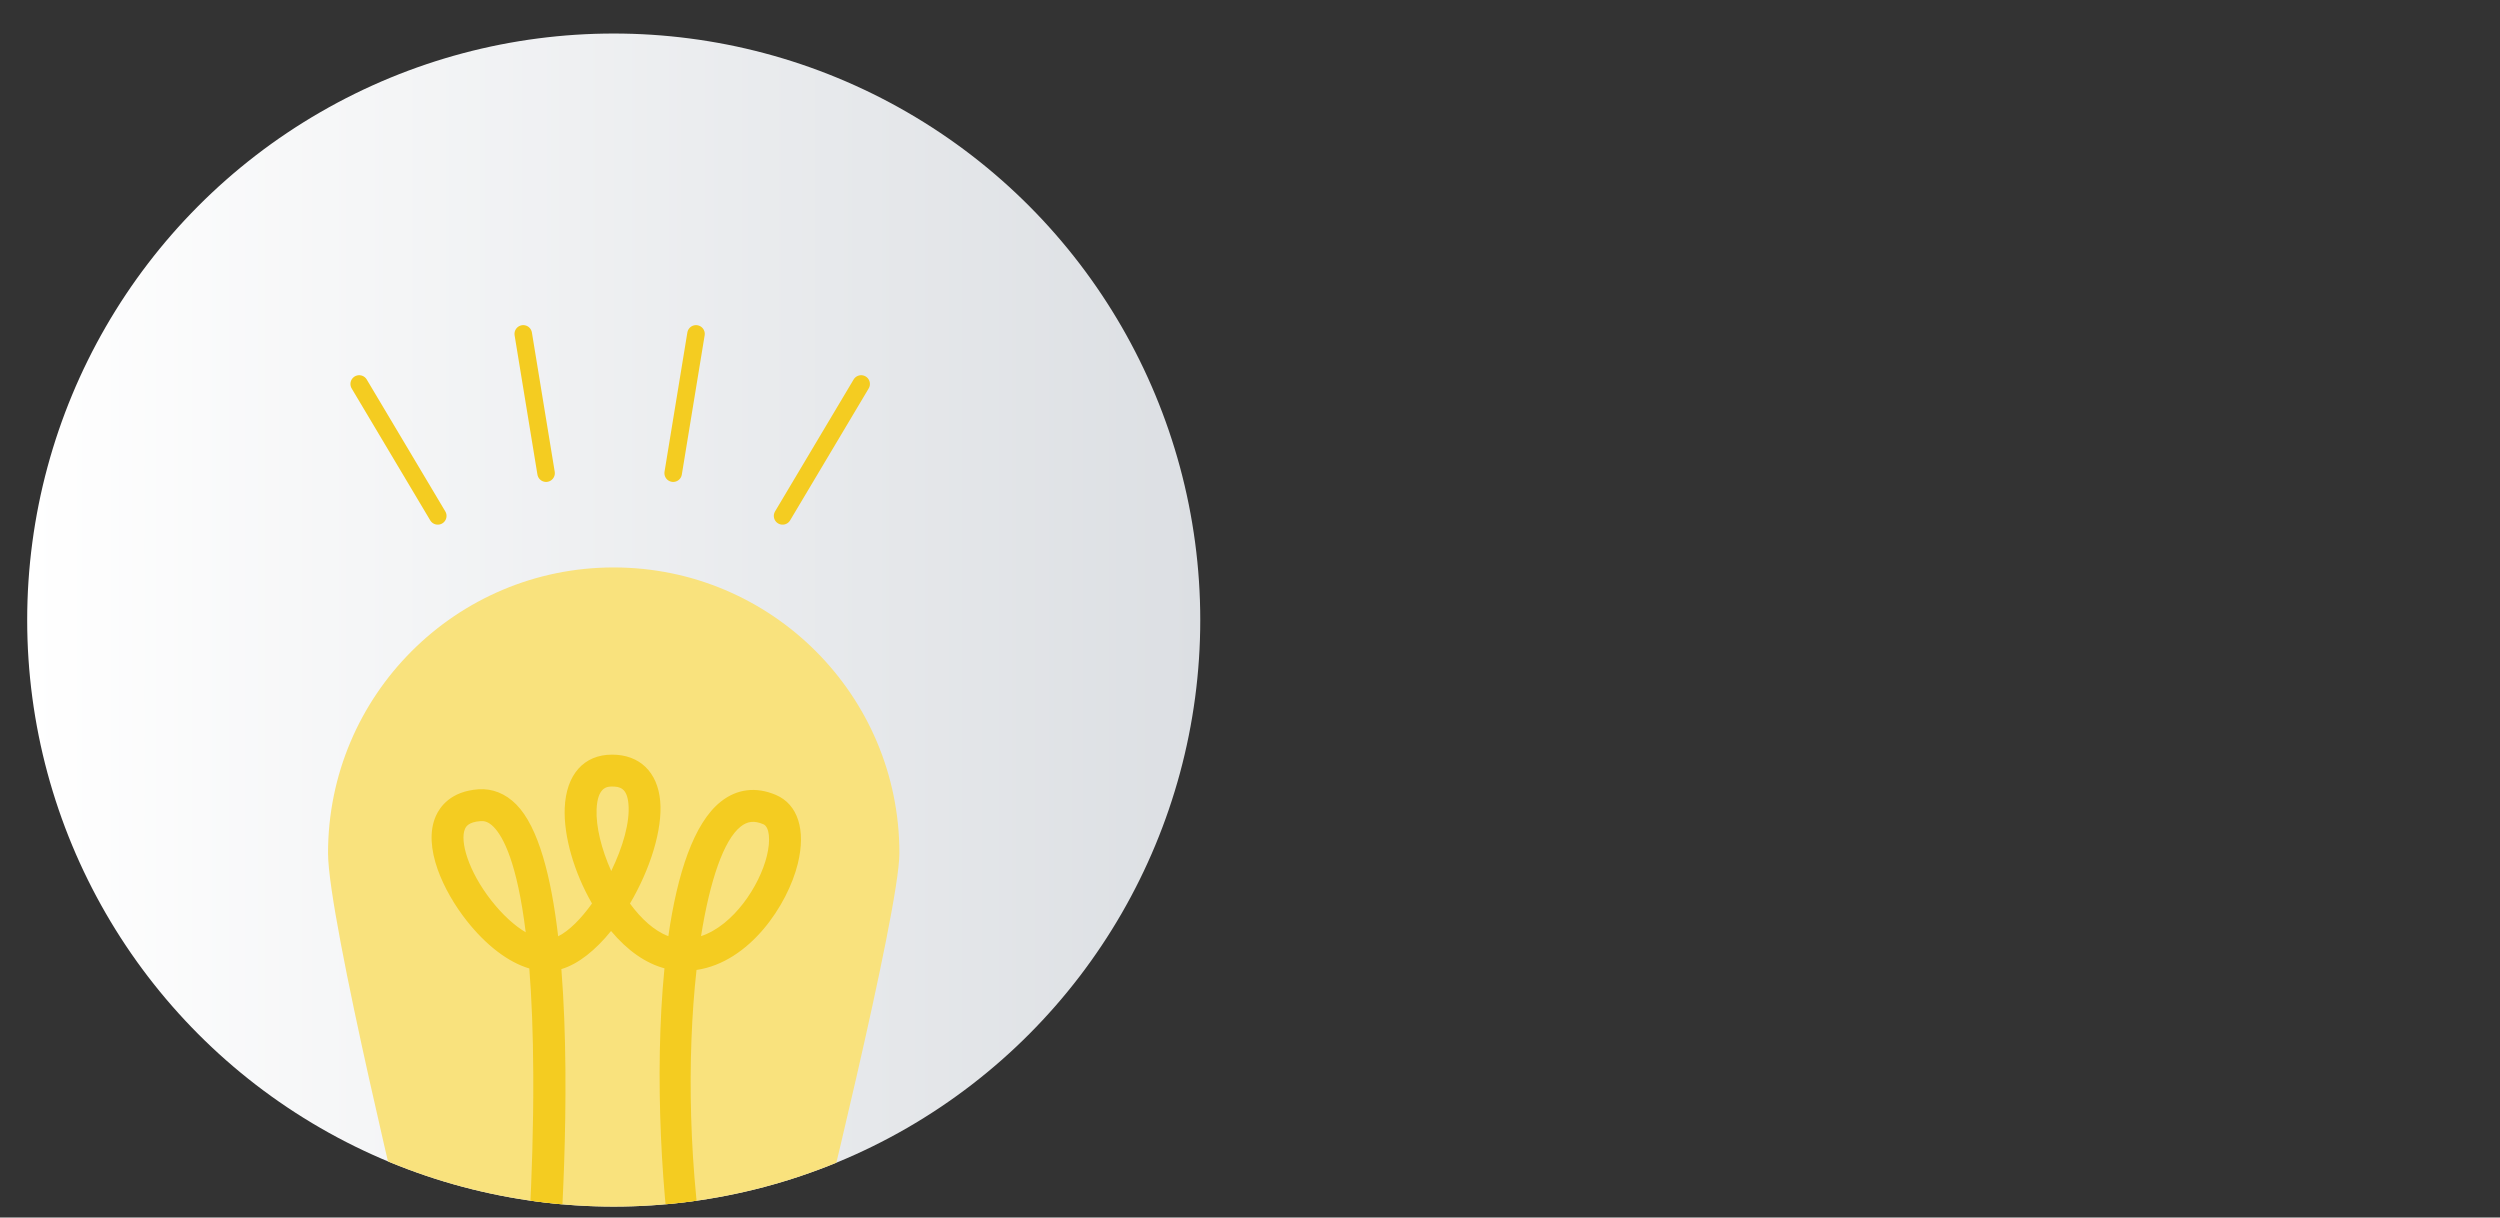
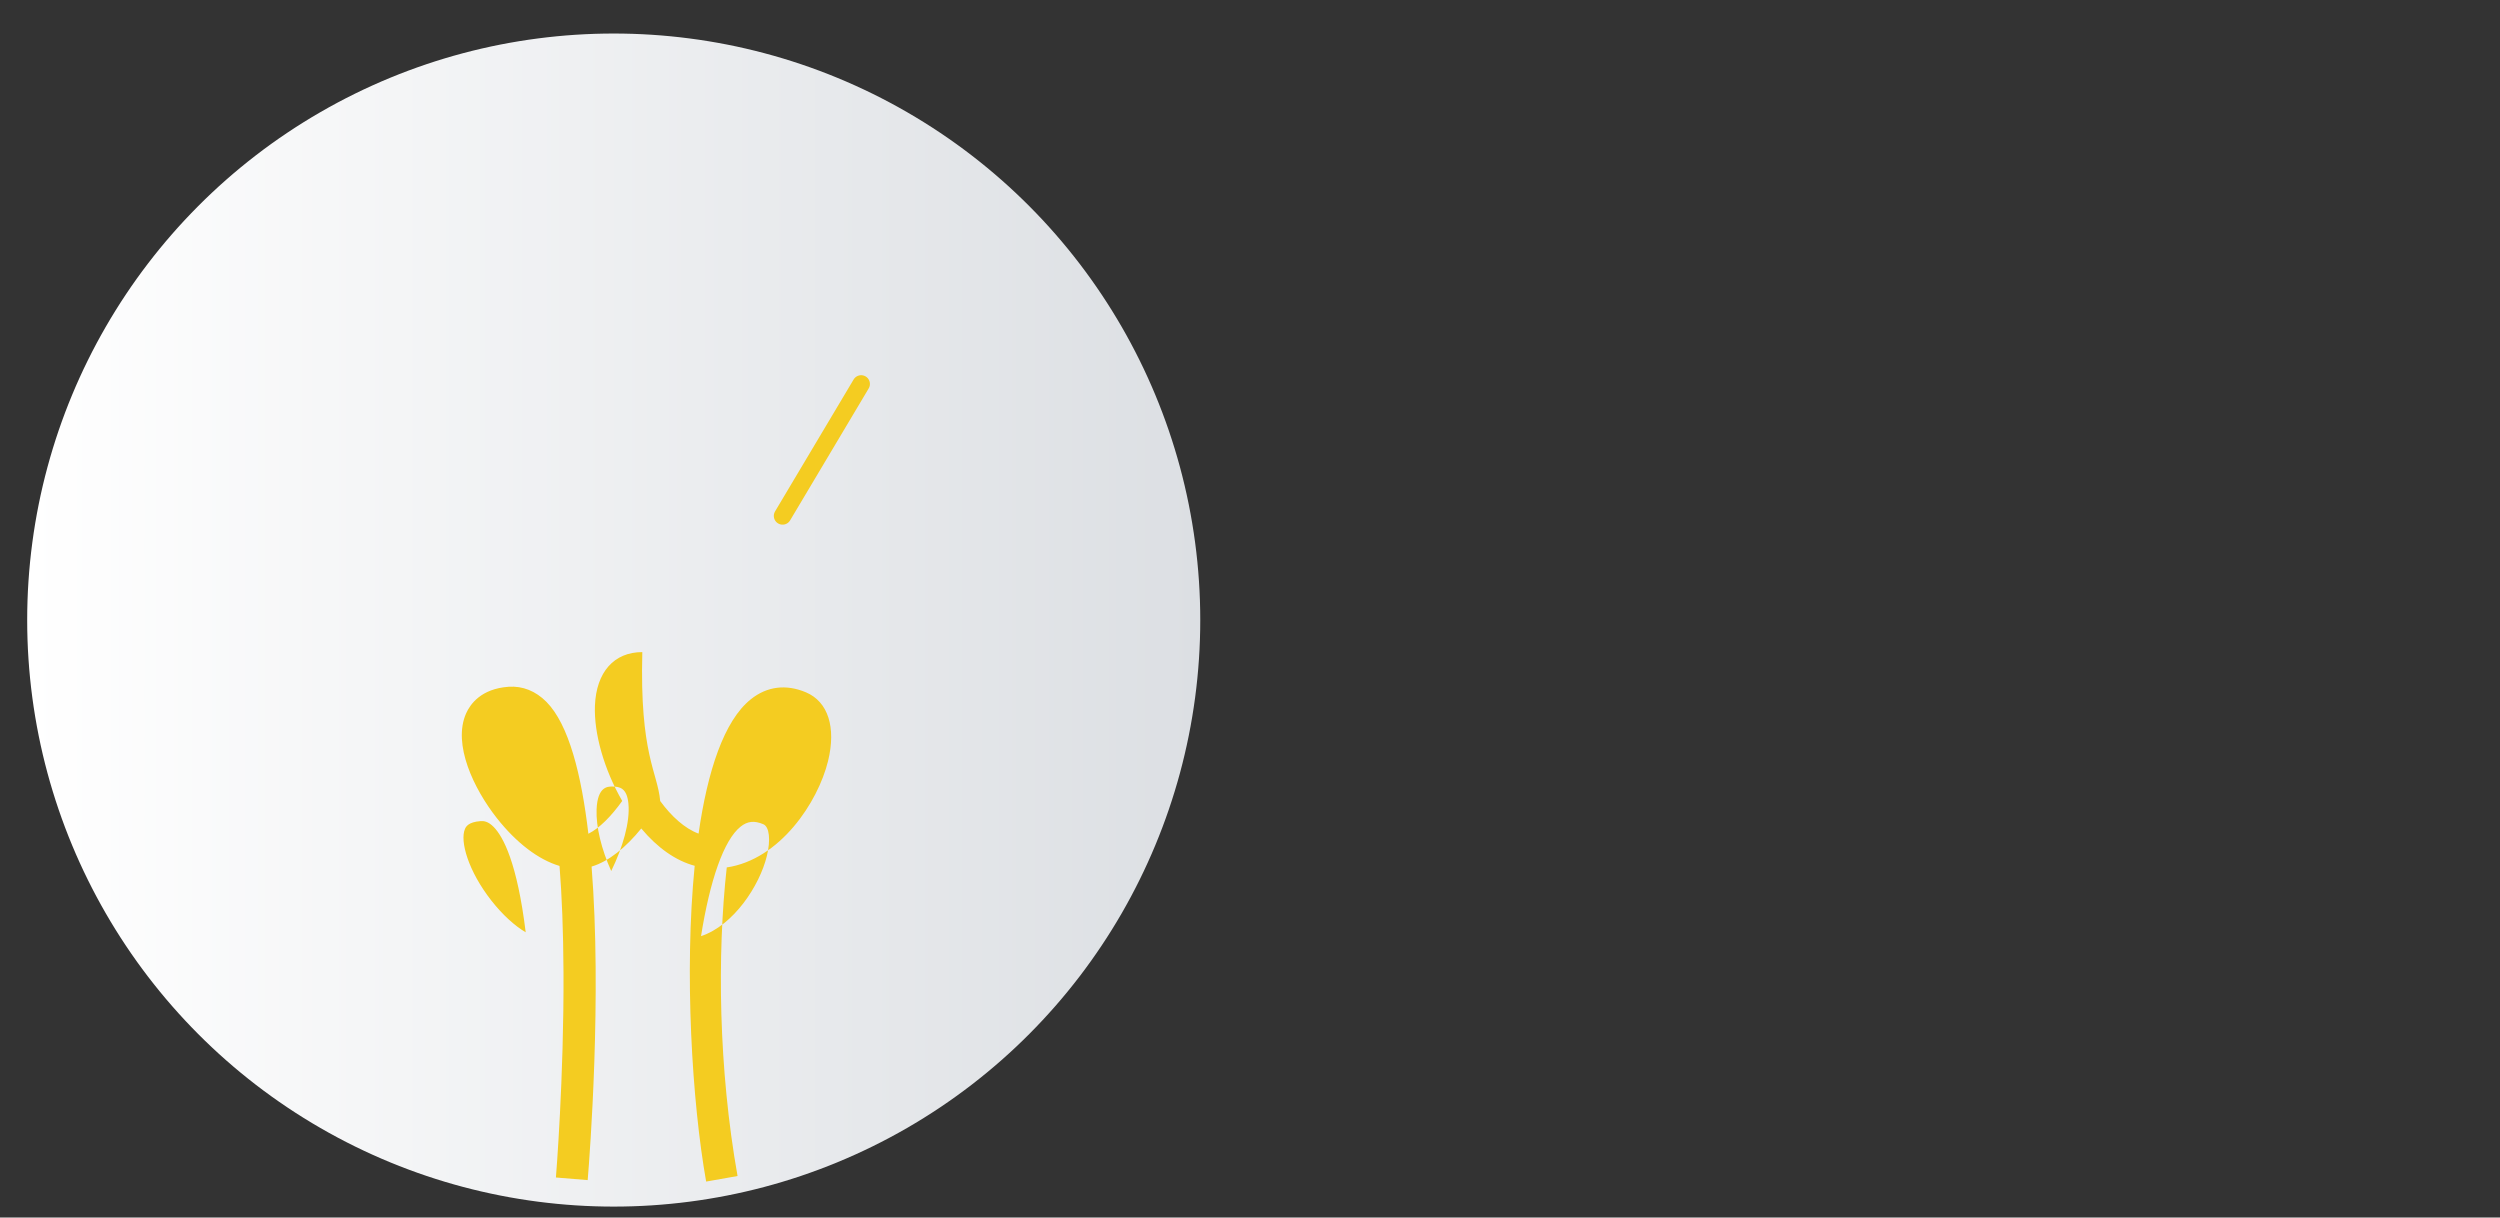
<svg xmlns="http://www.w3.org/2000/svg" xmlns:xlink="http://www.w3.org/1999/xlink" version="1.1" id="Layer_1" x="0px" y="0px" viewBox="0 0 308 150" enable-background="new 0 0 308 150" xml:space="preserve">
  <rect x="0" y="0" width="308" height="150" fill="#333333" stroke="none" />
  <g>
    <defs>
      <circle id="SVGID_38_" cx="75.611" cy="76.392" r="72.261" />
    </defs>
    <linearGradient id="SVGID_2_" gradientUnits="userSpaceOnUse" x1="3.349" y1="76.392" x2="147.872" y2="76.392">
      <stop offset="0" style="stop-color:#FFFFFF" />
      <stop offset="1" style="stop-color:#DCDFE3" />
    </linearGradient>
    <use xlink:href="#SVGID_38_" overflow="visible" fill="url(#SVGID_2_)" />
    <clipPath id="SVGID_3_">
      <use xlink:href="#SVGID_38_" overflow="visible" />
    </clipPath>
    <g clip-path="url(#SVGID_3_)">
      <g>
        <line fill="none" stroke="#F4CC21" stroke-width="2.159" stroke-linecap="round" stroke-miterlimit="10" x1="96.413" y1="63.558" x2="106.094" y2="47.305" />
-         <line fill="none" stroke="#F4CC21" stroke-width="2.159" stroke-linecap="round" stroke-miterlimit="10" x1="53.934" y1="63.558" x2="44.253" y2="47.305" />
-         <line fill="none" stroke="#F4CC21" stroke-width="2.159" stroke-linecap="round" stroke-miterlimit="10" x1="67.277" y1="58.294" x2="64.464" y2="41.135" />
-         <line fill="none" stroke="#F4CC21" stroke-width="2.159" stroke-linecap="round" stroke-miterlimit="10" x1="82.935" y1="58.294" x2="85.748" y2="41.135" />
      </g>
      <g id="_x30_3_Front_5_">
        <g>
          <g id="Lamp_1_">
-             <path fill="#F9E27D" d="M100.273,154.663H50.547c0,0-10.133-41.418-10.133-49.559c0-19.436,15.759-35.195,35.197-35.195       c19.436,0,35.195,15.759,35.195,35.195C110.806,112.286,100.273,154.663,100.273,154.663z" />
-             <path fill="#F4CC21" d="M81.336,98.685c0.317,3.521-1.252,8.442-3.723,12.632c1.38,1.885,3.004,3.376,4.728,4.017       c1.099-7.683,3.13-13.915,6.444-16.557c1.994-1.591,4.34-1.883,6.788-0.849c2.721,1.15,3.74,4.316,2.718,8.47       c-1.249,5.093-5.937,12.139-12.479,13.101c-1.194,10.75-1.016,24.795,1.331,38.018l-3.869,0.685       c-1.736-9.778-2.713-25.773-1.412-38.905c-2.329-0.625-4.579-2.203-6.581-4.597c-1.871,2.312-4.002,4.067-6.121,4.694       c1.271,15.971-0.211,35.385-0.481,38.628l-3.914-0.323c0.011-0.12,0.996-12.25,0.934-25.277       c-0.024-5.179-0.204-9.5-0.488-13.106c-2.577-0.764-5.308-2.82-7.744-5.918c-2.795-3.556-5.459-9.06-3.767-12.874       c0.499-1.124,1.841-3.044,5.242-3.283c1.722-0.117,3.335,0.525,4.662,1.869c2.734,2.765,4.306,8.909,5.16,16.24       c1.351-0.667,2.827-2.161,4.17-4.041c-2.22-3.852-3.499-8.3-3.361-11.753c0.17-4.123,2.35-6.585,5.837-6.585       C78.799,92.972,81.015,95.108,81.336,98.685z M77.424,99.036c-0.175-1.97-1.089-2.135-2.012-2.135       c-0.538,0-1.797,0-1.912,2.814c-0.088,2.138,0.606,4.938,1.803,7.594C76.725,104.395,77.629,101.296,77.424,99.036z        M60.81,101.87c-0.671-0.681-1.204-0.736-1.595-0.71c-1.551,0.11-1.823,0.723-1.926,0.957       c-0.657,1.477,0.388,5.194,3.264,8.854c1.36,1.728,2.841,3.076,4.214,3.888C63.714,106.277,61.992,103.068,60.81,101.87z        M94.476,105.459c0.49-1.989,0.308-3.6-0.432-3.914c-1.116-0.471-1.956-0.381-2.81,0.303       c-2.062,1.644-3.774,6.612-4.866,13.485C90.378,114,93.576,109.131,94.476,105.459z" />
+             <path fill="#F4CC21" d="M81.336,98.685c1.38,1.885,3.004,3.376,4.728,4.017       c1.099-7.683,3.13-13.915,6.444-16.557c1.994-1.591,4.34-1.883,6.788-0.849c2.721,1.15,3.74,4.316,2.718,8.47       c-1.249,5.093-5.937,12.139-12.479,13.101c-1.194,10.75-1.016,24.795,1.331,38.018l-3.869,0.685       c-1.736-9.778-2.713-25.773-1.412-38.905c-2.329-0.625-4.579-2.203-6.581-4.597c-1.871,2.312-4.002,4.067-6.121,4.694       c1.271,15.971-0.211,35.385-0.481,38.628l-3.914-0.323c0.011-0.12,0.996-12.25,0.934-25.277       c-0.024-5.179-0.204-9.5-0.488-13.106c-2.577-0.764-5.308-2.82-7.744-5.918c-2.795-3.556-5.459-9.06-3.767-12.874       c0.499-1.124,1.841-3.044,5.242-3.283c1.722-0.117,3.335,0.525,4.662,1.869c2.734,2.765,4.306,8.909,5.16,16.24       c1.351-0.667,2.827-2.161,4.17-4.041c-2.22-3.852-3.499-8.3-3.361-11.753c0.17-4.123,2.35-6.585,5.837-6.585       C78.799,92.972,81.015,95.108,81.336,98.685z M77.424,99.036c-0.175-1.97-1.089-2.135-2.012-2.135       c-0.538,0-1.797,0-1.912,2.814c-0.088,2.138,0.606,4.938,1.803,7.594C76.725,104.395,77.629,101.296,77.424,99.036z        M60.81,101.87c-0.671-0.681-1.204-0.736-1.595-0.71c-1.551,0.11-1.823,0.723-1.926,0.957       c-0.657,1.477,0.388,5.194,3.264,8.854c1.36,1.728,2.841,3.076,4.214,3.888C63.714,106.277,61.992,103.068,60.81,101.87z        M94.476,105.459c0.49-1.989,0.308-3.6-0.432-3.914c-1.116-0.471-1.956-0.381-2.81,0.303       c-2.062,1.644-3.774,6.612-4.866,13.485C90.378,114,93.576,109.131,94.476,105.459z" />
          </g>
        </g>
      </g>
    </g>
  </g>
</svg>